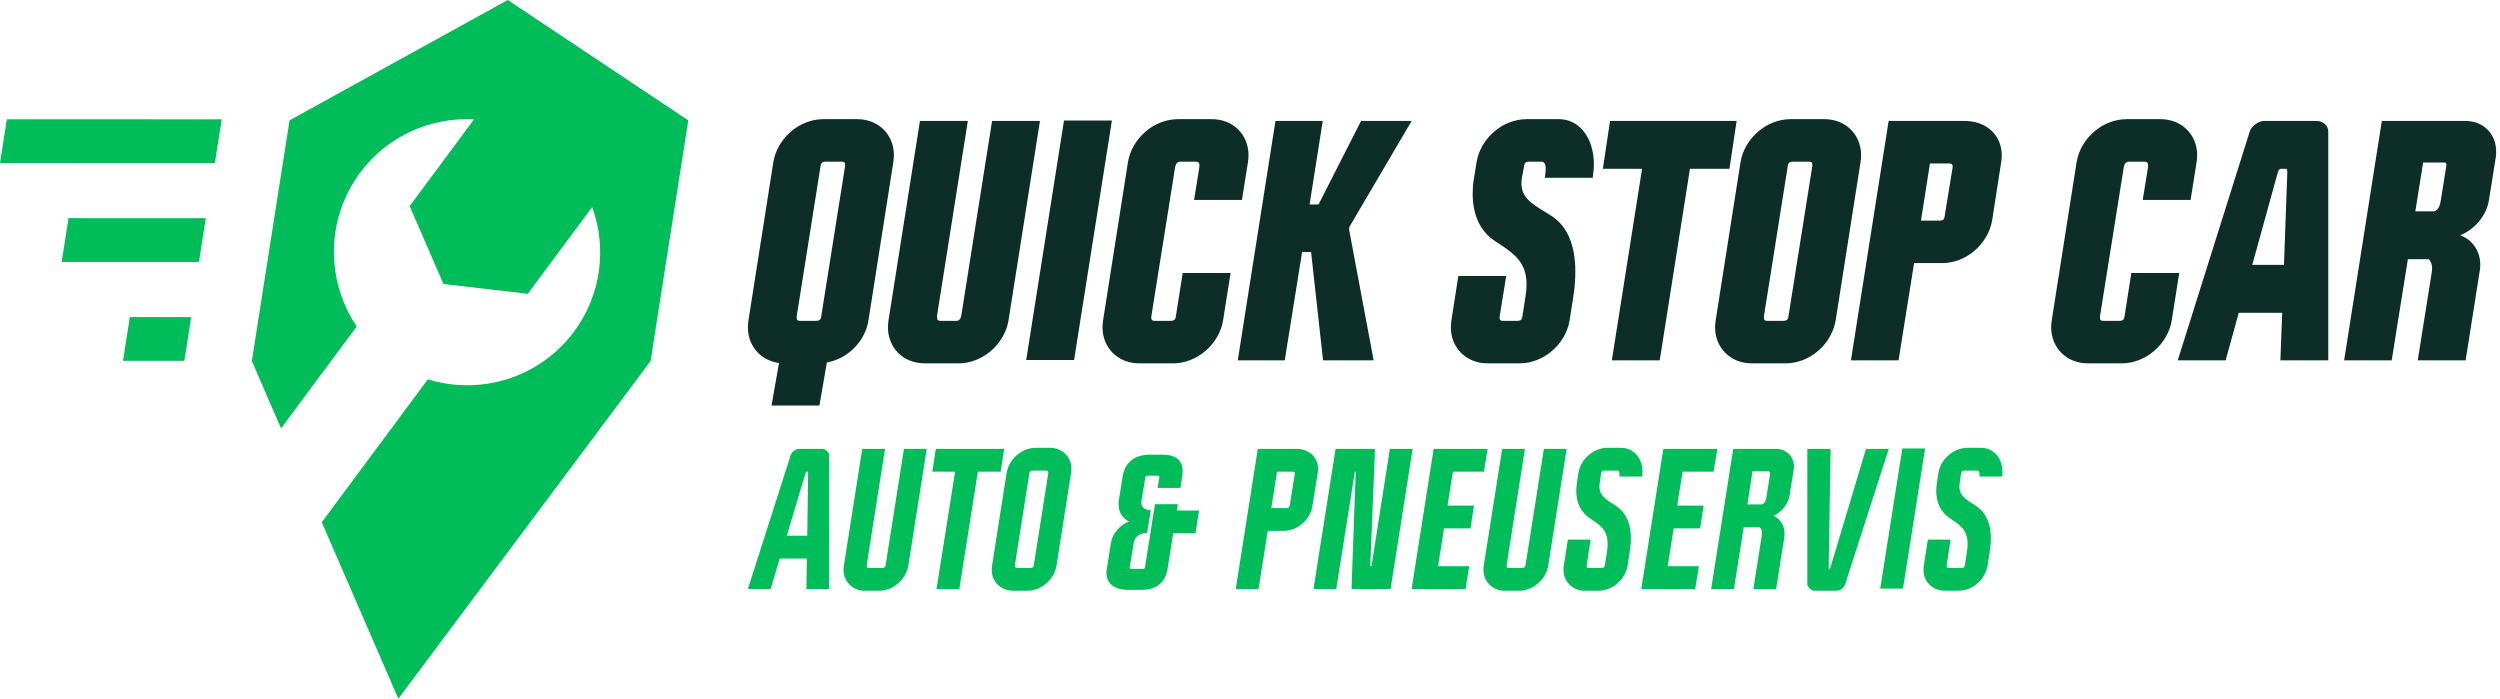
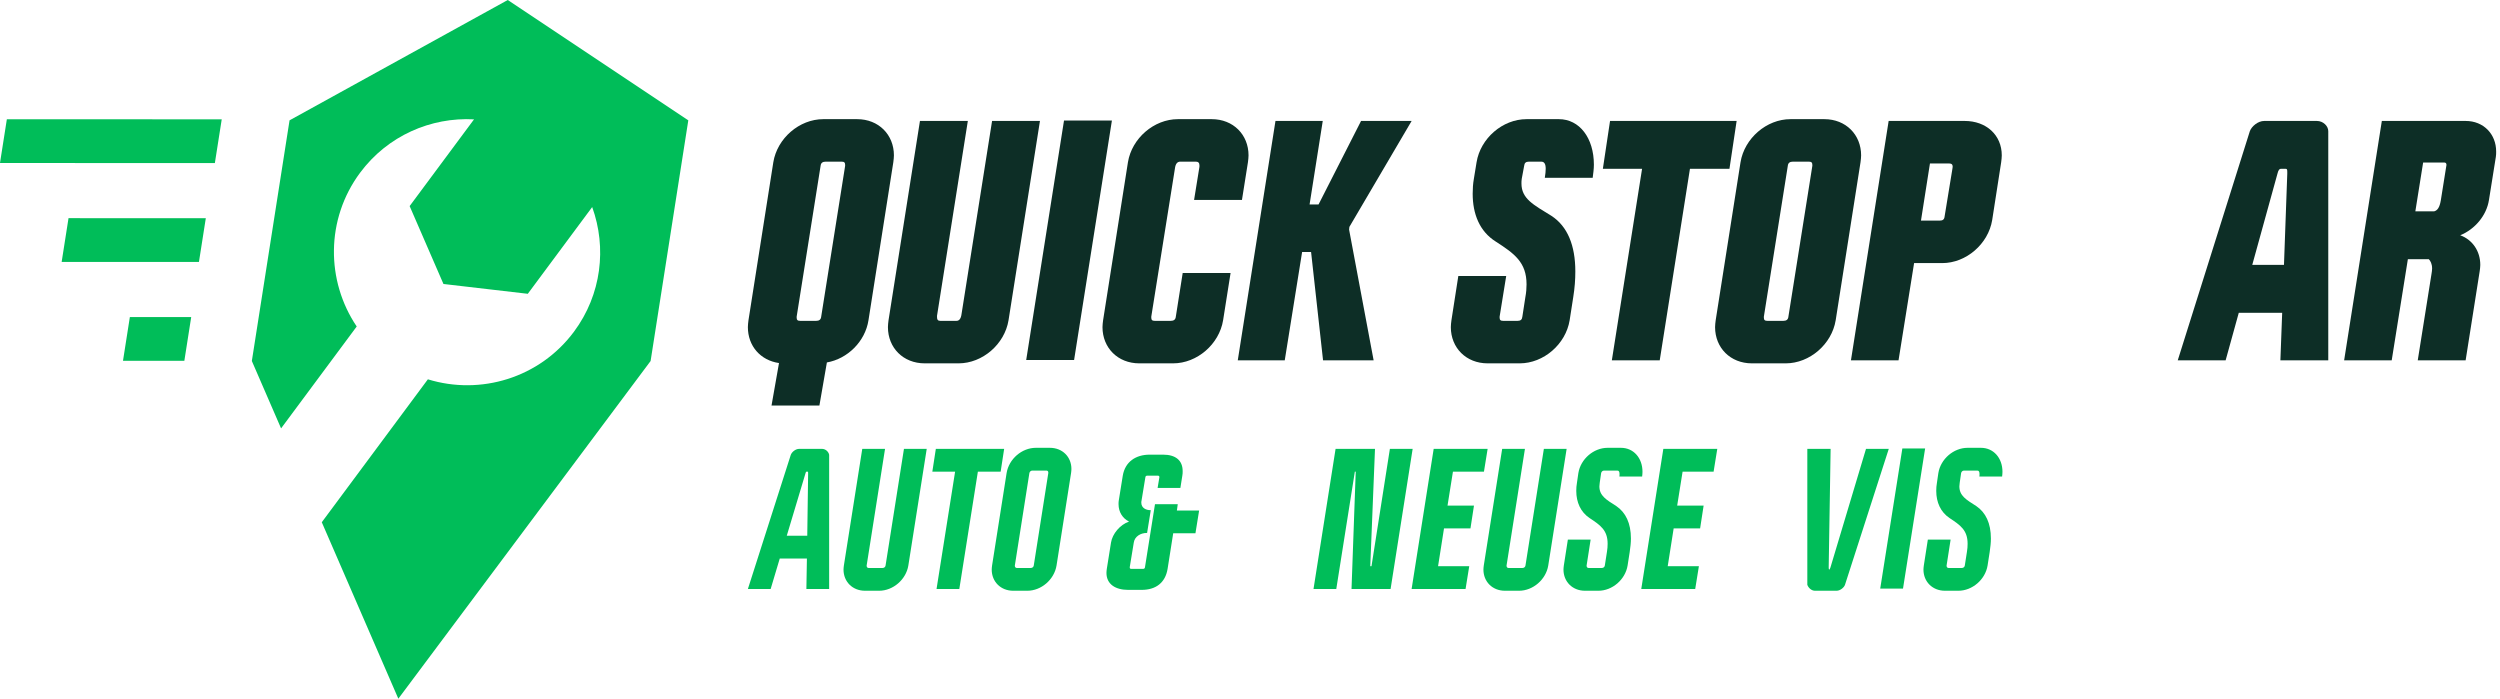
<svg xmlns="http://www.w3.org/2000/svg" width="322px" height="90px" version="1.1" xml:space="preserve" style="fill-rule:evenodd;clip-rule:evenodd;stroke-linejoin:round;stroke-miterlimit:2;">
  <g transform="matrix(0.678,0,0,0.678,-4.575e-15,0)">
    <g transform="matrix(-0.155,0.988,0.988,0.155,-80.344,-10.41)">
      <path d="M20.012,85.777L28.424,85.777L22.107,126.102L13.695,126.102L20.012,85.777Z" style="fill:rgb(0,189,89);" />
    </g>
    <g transform="matrix(-0.155,0.988,0.988,0.155,-56.761,6.993)">
      <path d="M23.219,74.268L31.631,74.268L27.596,100.032L19.183,100.032L23.219,74.268Z" style="fill:rgb(0,189,89);" />
    </g>
    <path d="M53.396,81.38L47.843,68.579L55.005,22.86L96.462,0L130.757,22.86L123.595,68.579L75.671,132.731L61.129,99.209L81.284,72.058C91.248,75.139 102.496,71.825 109.051,62.995C114.287,55.94 115.286,47.037 112.498,39.334L100.266,55.813L84.243,53.948L77.82,39.151L90.052,22.673C81.871,22.233 73.639,25.767 68.402,32.821C61.847,41.651 61.932,53.377 67.765,62.023L53.396,81.38Z" style="fill:rgb(0,189,89);" />
    <g transform="matrix(-0.155,0.988,0.988,0.155,-33.07,24.302)">
      <path d="M26.544,62.604L34.957,62.604L33.153,74.118L24.741,74.118L26.544,62.604Z" style="fill:rgb(0,189,89);" />
    </g>
    <g transform="matrix(1,0,0,1,0,-33.053)">
      <path d="M162.825,55.689L156.401,55.689C151.853,55.689 147.646,59.328 146.907,63.876L142.188,93.893C142.132,94.347 142.075,94.802 142.075,95.2C142.075,98.782 144.462,101.51 147.987,102.022L146.566,110.095L155.662,110.095L157.083,101.908C161.006,101.226 164.36,97.929 164.985,93.893L169.704,63.876C169.761,63.421 169.818,62.966 169.818,62.568C169.818,58.645 166.918,55.689 162.825,55.689ZM160.551,64.558L156.003,93.21C155.946,93.779 155.605,94.006 155.037,94.006L152.023,94.006C151.512,94.006 151.341,93.836 151.341,93.381L151.341,93.21L155.889,64.558C155.946,63.989 156.287,63.762 156.856,63.762L159.869,63.762C160.38,63.762 160.551,63.932 160.551,64.387L160.551,64.558Z" style="fill:rgb(13,46,38);fill-rule:nonzero;" />
    </g>
    <g transform="matrix(1,0,0,1,0,-40.728)">
      <path d="M191.591,101.568L197.561,63.705L188.465,63.705L182.666,100.374C182.552,101.283 182.211,101.681 181.699,101.681L178.629,101.681C178.175,101.681 178.004,101.454 178.004,100.942C178.004,100.772 178.004,100.601 178.061,100.374L183.86,63.705L174.764,63.705L168.794,101.568C168.738,102.022 168.681,102.477 168.681,102.875C168.681,106.798 171.58,109.754 175.673,109.754L182.097,109.754C186.645,109.754 190.852,106.116 191.591,101.568Z" style="fill:rgb(13,46,38);fill-rule:nonzero;" />
    </g>
    <g transform="matrix(0.156,-0.988,-0.988,-0.156,257.387,259.801)">
      <path d="M180.706,82.521L226.747,82.521L225.331,91.506L179.29,91.506L180.706,82.521Z" style="fill:rgb(13,46,38);fill-rule:nonzero;" />
    </g>
    <g transform="matrix(1,0,0,1,0,-41.069)">
      <path d="M230.193,63.705L223.769,63.705C219.221,63.705 215.014,67.344 214.275,71.892L209.556,101.909C209.499,102.363 209.442,102.818 209.442,103.216C209.442,107.139 212.342,110.095 216.435,110.095L222.859,110.095C227.407,110.095 231.614,106.457 232.353,101.909L233.774,92.926L224.678,92.926L223.371,101.226C223.314,101.795 222.973,102.022 222.404,102.022L219.391,102.022C218.88,102.022 218.709,101.852 218.709,101.397L218.709,101.226L223.2,73.085C223.314,72.176 223.655,71.778 224.224,71.778L227.18,71.778C227.635,71.778 227.862,72.005 227.862,72.517C227.862,72.687 227.862,72.858 227.805,73.085L226.839,79.055L235.935,79.055L237.072,71.892C237.129,71.437 237.185,70.982 237.185,70.584C237.185,66.661 234.286,63.705 230.193,63.705Z" style="fill:rgb(13,46,38);fill-rule:nonzero;" />
    </g>
    <g transform="matrix(1,0,0,1,0,-41.297)">
      <path d="M256.344,84.399L268.169,64.274L258.561,64.274L250.488,80.135L248.783,80.135L251.284,64.274L242.302,64.274L235.139,109.754L244.064,109.754L247.362,89.174L249.067,89.174L251.341,109.754L260.949,109.754L256.287,84.91L256.344,84.399Z" style="fill:rgb(13,46,38);fill-rule:nonzero;" />
    </g>
    <g transform="matrix(1,0,0,1,0,-41.069)">
      <path d="M296.139,63.705L289.999,63.705C285.451,63.705 281.244,67.344 280.505,71.892L279.994,75.018C279.823,75.985 279.766,76.951 279.766,77.861C279.766,81.727 281.074,85.024 284.144,86.957C287.669,89.231 289.999,90.88 289.999,95.087C289.999,95.826 289.943,96.622 289.772,97.531L289.204,101.226C289.147,101.795 288.862,102.022 288.294,102.022L285.565,102.022C285.053,102.022 284.883,101.852 284.883,101.397L284.883,101.226L286.134,93.495L277.038,93.495L275.73,101.909C275.673,102.363 275.616,102.818 275.616,103.216C275.616,107.139 278.516,110.095 282.609,110.095L288.692,110.095C293.24,110.095 297.447,106.457 298.186,101.909L298.868,97.531C299.152,95.769 299.266,94.177 299.266,92.642C299.266,87.696 297.788,84.058 294.718,82.068C291.307,79.964 289.033,78.827 289.033,75.928C289.033,75.644 289.033,75.359 289.09,75.018L289.545,72.574C289.601,72.005 289.886,71.778 290.454,71.778L292.785,71.778C293.354,71.778 293.638,72.176 293.638,73.142C293.638,73.597 293.581,74.166 293.467,74.848L302.563,74.848C302.677,73.995 302.791,73.142 302.791,72.346C302.791,67.287 300.062,63.705 296.139,63.705Z" style="fill:rgb(13,46,38);fill-rule:nonzero;" />
    </g>
    <g transform="matrix(1,0,0,1,0,-41.297)">
      <path d="M328.544,73.37L329.908,64.274L305.861,64.274L304.496,73.37L311.944,73.37L306.202,109.754L315.298,109.754L321.04,73.37L328.544,73.37Z" style="fill:rgb(13,46,38);fill-rule:nonzero;" />
    </g>
    <g transform="matrix(1,0,0,1,0,-41.069)">
      <path d="M346.566,63.705L340.141,63.705C335.593,63.705 331.387,67.344 330.647,71.892L325.929,101.909C325.872,102.363 325.815,102.818 325.815,103.216C325.815,107.139 328.715,110.095 332.808,110.095L339.232,110.095C343.78,110.095 347.987,106.457 348.726,101.909L353.444,71.892C353.501,71.437 353.558,70.982 353.558,70.584C353.558,66.661 350.659,63.705 346.566,63.705ZM340.596,71.778L343.609,71.778C344.121,71.778 344.292,71.948 344.292,72.403L344.292,72.574L339.744,101.226C339.687,101.795 339.346,102.022 338.777,102.022L335.764,102.022C335.252,102.022 335.082,101.852 335.082,101.397L335.082,101.226L339.63,72.574C339.687,72.005 340.028,71.778 340.596,71.778Z" style="fill:rgb(13,46,38);fill-rule:nonzero;" />
    </g>
    <g transform="matrix(1,0,0,1,0,-41.297)">
      <path d="M373.228,64.274L358.788,64.274L351.625,109.754L360.664,109.754L363.621,91.278L368.965,91.278C373.513,91.278 377.72,87.639 378.459,83.091L380.164,72.12C380.221,71.665 380.278,71.21 380.278,70.812C380.278,66.946 377.322,64.274 373.228,64.274ZM366.634,72.347L370.215,72.347C370.727,72.347 370.954,72.518 370.954,72.972C370.954,73.086 370.898,73.257 370.898,73.37L369.419,82.409C369.363,82.978 369.078,83.205 368.51,83.205L364.928,83.205L366.634,72.347Z" style="fill:rgb(13,46,38);fill-rule:nonzero;" />
    </g>
    <g transform="matrix(1,0,0,1,0,-41.069)">
-       <path d="M410.409,63.705L403.985,63.705C399.436,63.705 395.23,67.344 394.49,71.892L389.772,101.909C389.715,102.363 389.658,102.818 389.658,103.216C389.658,107.139 392.558,110.095 396.651,110.095L403.075,110.095C407.623,110.095 411.83,106.457 412.569,101.909L413.99,92.926L404.894,92.926L403.587,101.226C403.53,101.795 403.189,102.022 402.62,102.022L399.607,102.022C399.095,102.022 398.925,101.852 398.925,101.397L398.925,101.226L403.416,73.085C403.53,72.176 403.871,71.778 404.439,71.778L407.396,71.778C407.85,71.778 408.078,72.005 408.078,72.517C408.078,72.687 408.078,72.858 408.021,73.085L407.054,79.055L416.15,79.055L417.287,71.892C417.344,71.437 417.401,70.982 417.401,70.584C417.401,66.661 414.502,63.705 410.409,63.705Z" style="fill:rgb(13,46,38);fill-rule:nonzero;" />
-     </g>
+       </g>
    <g transform="matrix(1,0,0,1,0,-41.297)">
      <path d="M440.141,64.274L430.136,64.274C428.942,64.274 427.748,65.298 427.407,66.207L413.706,109.754L422.802,109.754L425.303,100.715L433.547,100.715L433.206,109.754L442.302,109.754L442.302,66.207C442.302,65.24 441.335,64.274 440.141,64.274ZM433.888,91.619L427.862,91.619L432.637,74.336C432.808,73.598 433.035,73.37 433.262,73.37L434.229,73.37C434.456,73.37 434.513,73.483 434.513,73.939L434.513,74.336L433.888,91.619Z" style="fill:rgb(13,46,38);fill-rule:nonzero;" />
    </g>
    <g transform="matrix(1,0,0,1,0,-41.297)">
      <path d="M468.396,64.274L452.478,64.274L445.315,109.754L454.354,109.754L457.424,90.539L461.403,90.539C461.688,90.823 462.029,91.391 462.029,92.301C462.029,92.642 461.972,92.926 461.915,93.324L459.3,109.754L468.396,109.754L471.068,92.813C471.125,92.415 471.182,92.017 471.182,91.619C471.182,89.004 469.704,86.843 467.373,85.991C470.158,84.854 472.376,82.238 472.83,79.282L474.138,71.096C474.195,70.755 474.195,70.414 474.195,70.073C474.195,66.776 471.807,64.274 468.396,64.274ZM462.427,81.443L458.845,81.443L460.323,72.176L464.36,72.176C464.587,72.176 464.758,72.29 464.758,72.631C464.758,72.745 464.701,72.859 464.701,72.972L463.677,79.396C463.45,80.704 463.052,81.272 462.427,81.443Z" style="fill:rgb(13,46,38);fill-rule:nonzero;" />
    </g>
    <g transform="matrix(1,0,0,1,0,64.433)">
      <path d="M153.189,47.46L157.515,47.46L157.515,21.969C157.416,21.404 156.85,20.838 156.151,20.838L151.825,20.838C151.126,20.838 150.427,21.437 150.228,21.969L142.075,47.46L146.401,47.46L148.131,41.67L153.289,41.67L153.189,47.46ZM153.356,37.344L149.462,37.344L153.056,25.364C153.09,25.231 153.156,25.164 153.223,25.164L153.422,25.164C153.489,25.164 153.489,25.231 153.522,25.364L153.356,37.344Z" style="fill:rgb(0,189,89);fill-rule:nonzero;" />
    </g>
    <g transform="matrix(1,0,0,1,0,64.766)">
      <path d="M172.557,42.668L176.051,20.505L171.725,20.505L168.231,42.668C168.198,42.934 167.965,43.134 167.665,43.134L165.003,43.134C164.803,43.134 164.637,42.968 164.637,42.735L164.637,42.668L168.131,20.505L163.805,20.505L160.311,42.668C160.278,42.934 160.244,43.201 160.244,43.433C160.244,45.73 161.941,47.46 164.337,47.46L167,47.46C169.662,47.46 172.124,45.33 172.557,42.668Z" style="fill:rgb(0,189,89);fill-rule:nonzero;" />
    </g>
    <g transform="matrix(1,0,0,1,0,64.433)">
      <path d="M190.094,25.164L190.76,20.838L177.782,20.838L177.116,25.164L181.442,25.164L177.915,47.46L182.241,47.46L185.768,25.164L190.094,25.164Z" style="fill:rgb(0,189,89);fill-rule:nonzero;" />
    </g>
    <g transform="matrix(1,0,0,1,0,64.566)">
      <path d="M199.445,20.505L196.783,20.505C194.121,20.505 191.658,22.635 191.226,25.297L188.464,42.868C188.43,43.134 188.397,43.4 188.397,43.633C188.397,45.929 190.094,47.66 192.49,47.66L195.153,47.66C197.815,47.66 200.277,45.53 200.71,42.868L203.472,25.297C203.505,25.031 203.538,24.765 203.538,24.532C203.538,22.235 201.841,20.505 199.445,20.505ZM196.118,24.831L198.78,24.831C199.013,24.831 199.146,24.964 199.146,25.197L199.146,25.297L196.384,42.868C196.351,43.134 196.118,43.333 195.818,43.333L193.156,43.333C192.956,43.333 192.79,43.167 192.79,42.934L192.79,42.868L195.552,25.297C195.618,25.031 195.818,24.831 196.118,24.831Z" style="fill:rgb(0,189,89);fill-rule:nonzero;" />
    </g>
    <g transform="matrix(1,0,0,1,0,65.698)">
      <path d="M227.798,31.287L223.572,31.287L223.738,30.089L219.412,30.089L217.515,42.036C217.482,42.269 217.382,42.369 217.149,42.369L214.919,42.369C214.72,42.369 214.62,42.302 214.62,42.102L214.62,42.036L215.385,37.377C215.552,36.212 216.683,35.547 217.848,35.547L217.914,35.547L218.613,31.221L218.58,31.221C217.682,31.221 216.816,30.788 216.816,29.79C216.816,29.69 216.816,29.557 216.85,29.457L217.582,24.998C217.615,24.765 217.715,24.665 217.948,24.665L219.944,24.665C220.144,24.665 220.244,24.731 220.244,24.931L220.244,24.998L219.911,26.994L224.237,26.994L224.603,24.698C224.67,24.399 224.67,24.099 224.67,23.8C224.67,21.736 223.305,20.672 220.943,20.672L218.414,20.672C215.751,20.672 213.721,22.036 213.289,24.698L212.523,29.457C212.49,29.657 212.49,29.889 212.49,30.089C212.49,31.553 213.256,32.785 214.487,33.384C212.756,33.983 211.325,35.713 211.059,37.377L210.261,42.369C210.227,42.635 210.194,42.868 210.194,43.134C210.194,45.297 211.924,46.362 214.32,46.362L216.883,46.362C219.545,46.362 221.375,45.031 221.808,42.369L222.873,35.613L227.099,35.613L227.798,31.287Z" style="fill:rgb(0,189,89);fill-rule:nonzero;" />
    </g>
    <g transform="matrix(1,0,0,1,0,64.433)">
-       <path d="M246.267,20.838L238.946,20.838L234.753,47.46L239.079,47.46L240.843,36.412L243.838,36.412C246.5,36.412 248.963,34.282 249.329,31.62L250.327,25.43C250.36,25.164 250.393,24.898 250.393,24.665C250.393,22.402 248.663,20.838 246.267,20.838ZM242.606,25.164L245.601,25.164C245.801,25.164 246.001,25.264 246.001,25.397L246.001,25.43L245.002,31.62C244.969,31.886 244.77,32.086 244.503,32.086L241.508,32.086L242.606,25.164Z" style="fill:rgb(0,189,89);fill-rule:nonzero;" />
-     </g>
+       </g>
    <g transform="matrix(1,0,0,1,0,64.433)">
      <path d="M264.17,47.46L268.363,20.838L264.037,20.838L260.543,43.134L260.31,43.134L261.209,20.838L253.721,20.838L249.528,47.46L253.854,47.46L257.382,25.164L257.548,25.164L256.749,47.46L264.17,47.46Z" style="fill:rgb(0,189,89);fill-rule:nonzero;" />
    </g>
    <g transform="matrix(1,0,0,1,0,64.433)">
      <path d="M281.907,25.164L282.606,20.838L272.357,20.838L268.164,47.46L278.413,47.46L279.112,43.134L273.189,43.134L274.32,35.946L279.345,35.946L280.011,31.62L274.986,31.62L276.017,25.164L281.907,25.164Z" style="fill:rgb(0,189,89);fill-rule:nonzero;" />
    </g>
    <g transform="matrix(1,0,0,1,0,64.766)">
      <path d="M294.12,42.668L297.614,20.505L293.288,20.505L289.794,42.668C289.761,42.934 289.528,43.134 289.228,43.134L286.566,43.134C286.367,43.134 286.2,42.968 286.2,42.735L286.2,42.668L289.694,20.505L285.368,20.505L281.874,42.668C281.841,42.934 281.808,43.201 281.808,43.433C281.808,45.73 283.505,47.46 285.901,47.46L288.563,47.46C291.225,47.46 293.688,45.33 294.12,42.668Z" style="fill:rgb(0,189,89);fill-rule:nonzero;" />
    </g>
    <g transform="matrix(1,0,0,1,0,64.566)">
      <path d="M307.931,20.505L305.401,20.505C302.739,20.505 300.277,22.635 299.844,25.297L299.578,27.127C299.478,27.66 299.445,28.192 299.445,28.691C299.445,30.854 300.277,32.718 301.974,33.849C304.037,35.214 305.401,36.146 305.401,38.741C305.401,39.207 305.368,39.74 305.268,40.305L304.869,42.868C304.836,43.134 304.603,43.333 304.303,43.333L301.774,43.333C301.574,43.333 301.408,43.167 301.408,42.934L301.408,42.868L302.173,37.943L297.847,37.943L297.082,42.868C297.049,43.134 297.015,43.4 297.015,43.633C297.015,45.929 298.713,47.66 301.109,47.66L303.638,47.66C306.3,47.66 308.762,45.53 309.195,42.868L309.594,40.305C309.728,39.373 309.827,38.542 309.827,37.743C309.827,34.815 308.829,32.785 307.065,31.586C305.135,30.355 303.837,29.623 303.837,27.826C303.837,27.626 303.871,27.393 303.904,27.127L304.17,25.297C304.237,25.031 304.436,24.831 304.736,24.831L307.265,24.831C307.564,24.831 307.664,25.097 307.664,25.497C307.664,25.63 307.664,25.796 307.631,25.963L311.957,25.963C311.99,25.663 312.024,25.364 312.024,25.064C312.024,22.435 310.327,20.505 307.931,20.505Z" style="fill:rgb(0,189,89);fill-rule:nonzero;" />
    </g>
    <g transform="matrix(1,0,0,1,0,64.433)">
      <path d="M325.534,25.164L326.233,20.838L315.984,20.838L311.791,47.46L322.04,47.46L322.739,43.134L316.816,43.134L317.947,35.946L322.972,35.946L323.638,31.62L318.613,31.62L319.644,25.164L325.534,25.164Z" style="fill:rgb(0,189,89);fill-rule:nonzero;" />
    </g>
    <g transform="matrix(1,0,0,1,0,64.433)">
-       <path d="M337.381,20.838L329.261,20.838L325.069,47.46L329.395,47.46L331.258,35.713L334.187,35.713C334.553,35.946 334.719,36.212 334.719,36.778C334.719,36.978 334.686,37.244 334.652,37.543L333.088,47.46L337.415,47.46L338.979,37.543C339.012,37.344 339.012,37.144 339.012,36.944C339.012,35.413 338.213,34.116 336.915,33.55C338.479,32.851 339.711,31.32 339.977,29.623L340.742,24.831C340.776,24.598 340.809,24.399 340.809,24.199C340.809,22.302 339.345,20.838 337.381,20.838ZM334.719,31.387L331.957,31.387L332.922,25.097L335.95,25.097C336.117,25.097 336.283,25.264 336.283,25.497L335.618,29.69C335.451,30.688 335.385,31.121 334.719,31.387Z" style="fill:rgb(0,189,89);fill-rule:nonzero;" />
-     </g>
+       </g>
    <g transform="matrix(1,0,0,1,0,64.766)">
      <path d="M350.493,46.329L358.812,20.505L354.486,20.505L347.731,43.034C347.664,43.234 347.564,43.433 347.531,43.433L347.464,43.433C347.431,43.433 347.398,43.234 347.398,43.034L347.764,20.505L343.338,20.505L343.338,46.329C343.538,46.894 344.103,47.46 344.802,47.46L348.895,47.46C349.594,47.46 350.326,46.828 350.493,46.329Z" style="fill:rgb(0,189,89);fill-rule:nonzero;" />
    </g>
    <g transform="matrix(0.156,-0.988,-0.988,-0.156,338.828,460.803)">
      <path d="M348.169,32.012L375.119,32.012L374.446,36.286L347.496,36.286L348.169,32.012Z" style="fill:rgb(0,189,89);fill-rule:nonzero;" />
    </g>
    <g transform="matrix(1,0,0,1,0,64.566)">
      <path d="M376.316,20.505L373.787,20.505C371.125,20.505 368.662,22.635 368.23,25.297L367.963,27.127C367.864,27.66 367.83,28.192 367.83,28.691C367.83,30.854 368.662,32.718 370.359,33.849C372.423,35.214 373.787,36.146 373.787,38.741C373.787,39.207 373.754,39.74 373.654,40.305L373.255,42.868C373.221,43.134 372.988,43.333 372.689,43.333L370.16,43.333C369.96,43.333 369.794,43.167 369.794,42.934L369.794,42.868L370.559,37.943L366.233,37.943L365.468,42.868C365.434,43.134 365.401,43.4 365.401,43.633C365.401,45.929 367.098,47.66 369.494,47.66L372.023,47.66C374.685,47.66 377.148,45.53 377.581,42.868L377.98,40.305C378.113,39.373 378.213,38.542 378.213,37.743C378.213,34.815 377.215,32.785 375.451,31.586C373.521,30.355 372.223,29.623 372.223,27.826C372.223,27.626 372.256,27.393 372.289,27.127L372.556,25.297C372.622,25.031 372.822,24.831 373.121,24.831L375.651,24.831C375.95,24.831 376.05,25.097 376.05,25.497C376.05,25.63 376.05,25.796 376.017,25.963L380.343,25.963C380.376,25.663 380.409,25.364 380.409,25.064C380.409,22.435 378.712,20.505 376.316,20.505Z" style="fill:rgb(0,189,89);fill-rule:nonzero;" />
    </g>
  </g>
</svg>